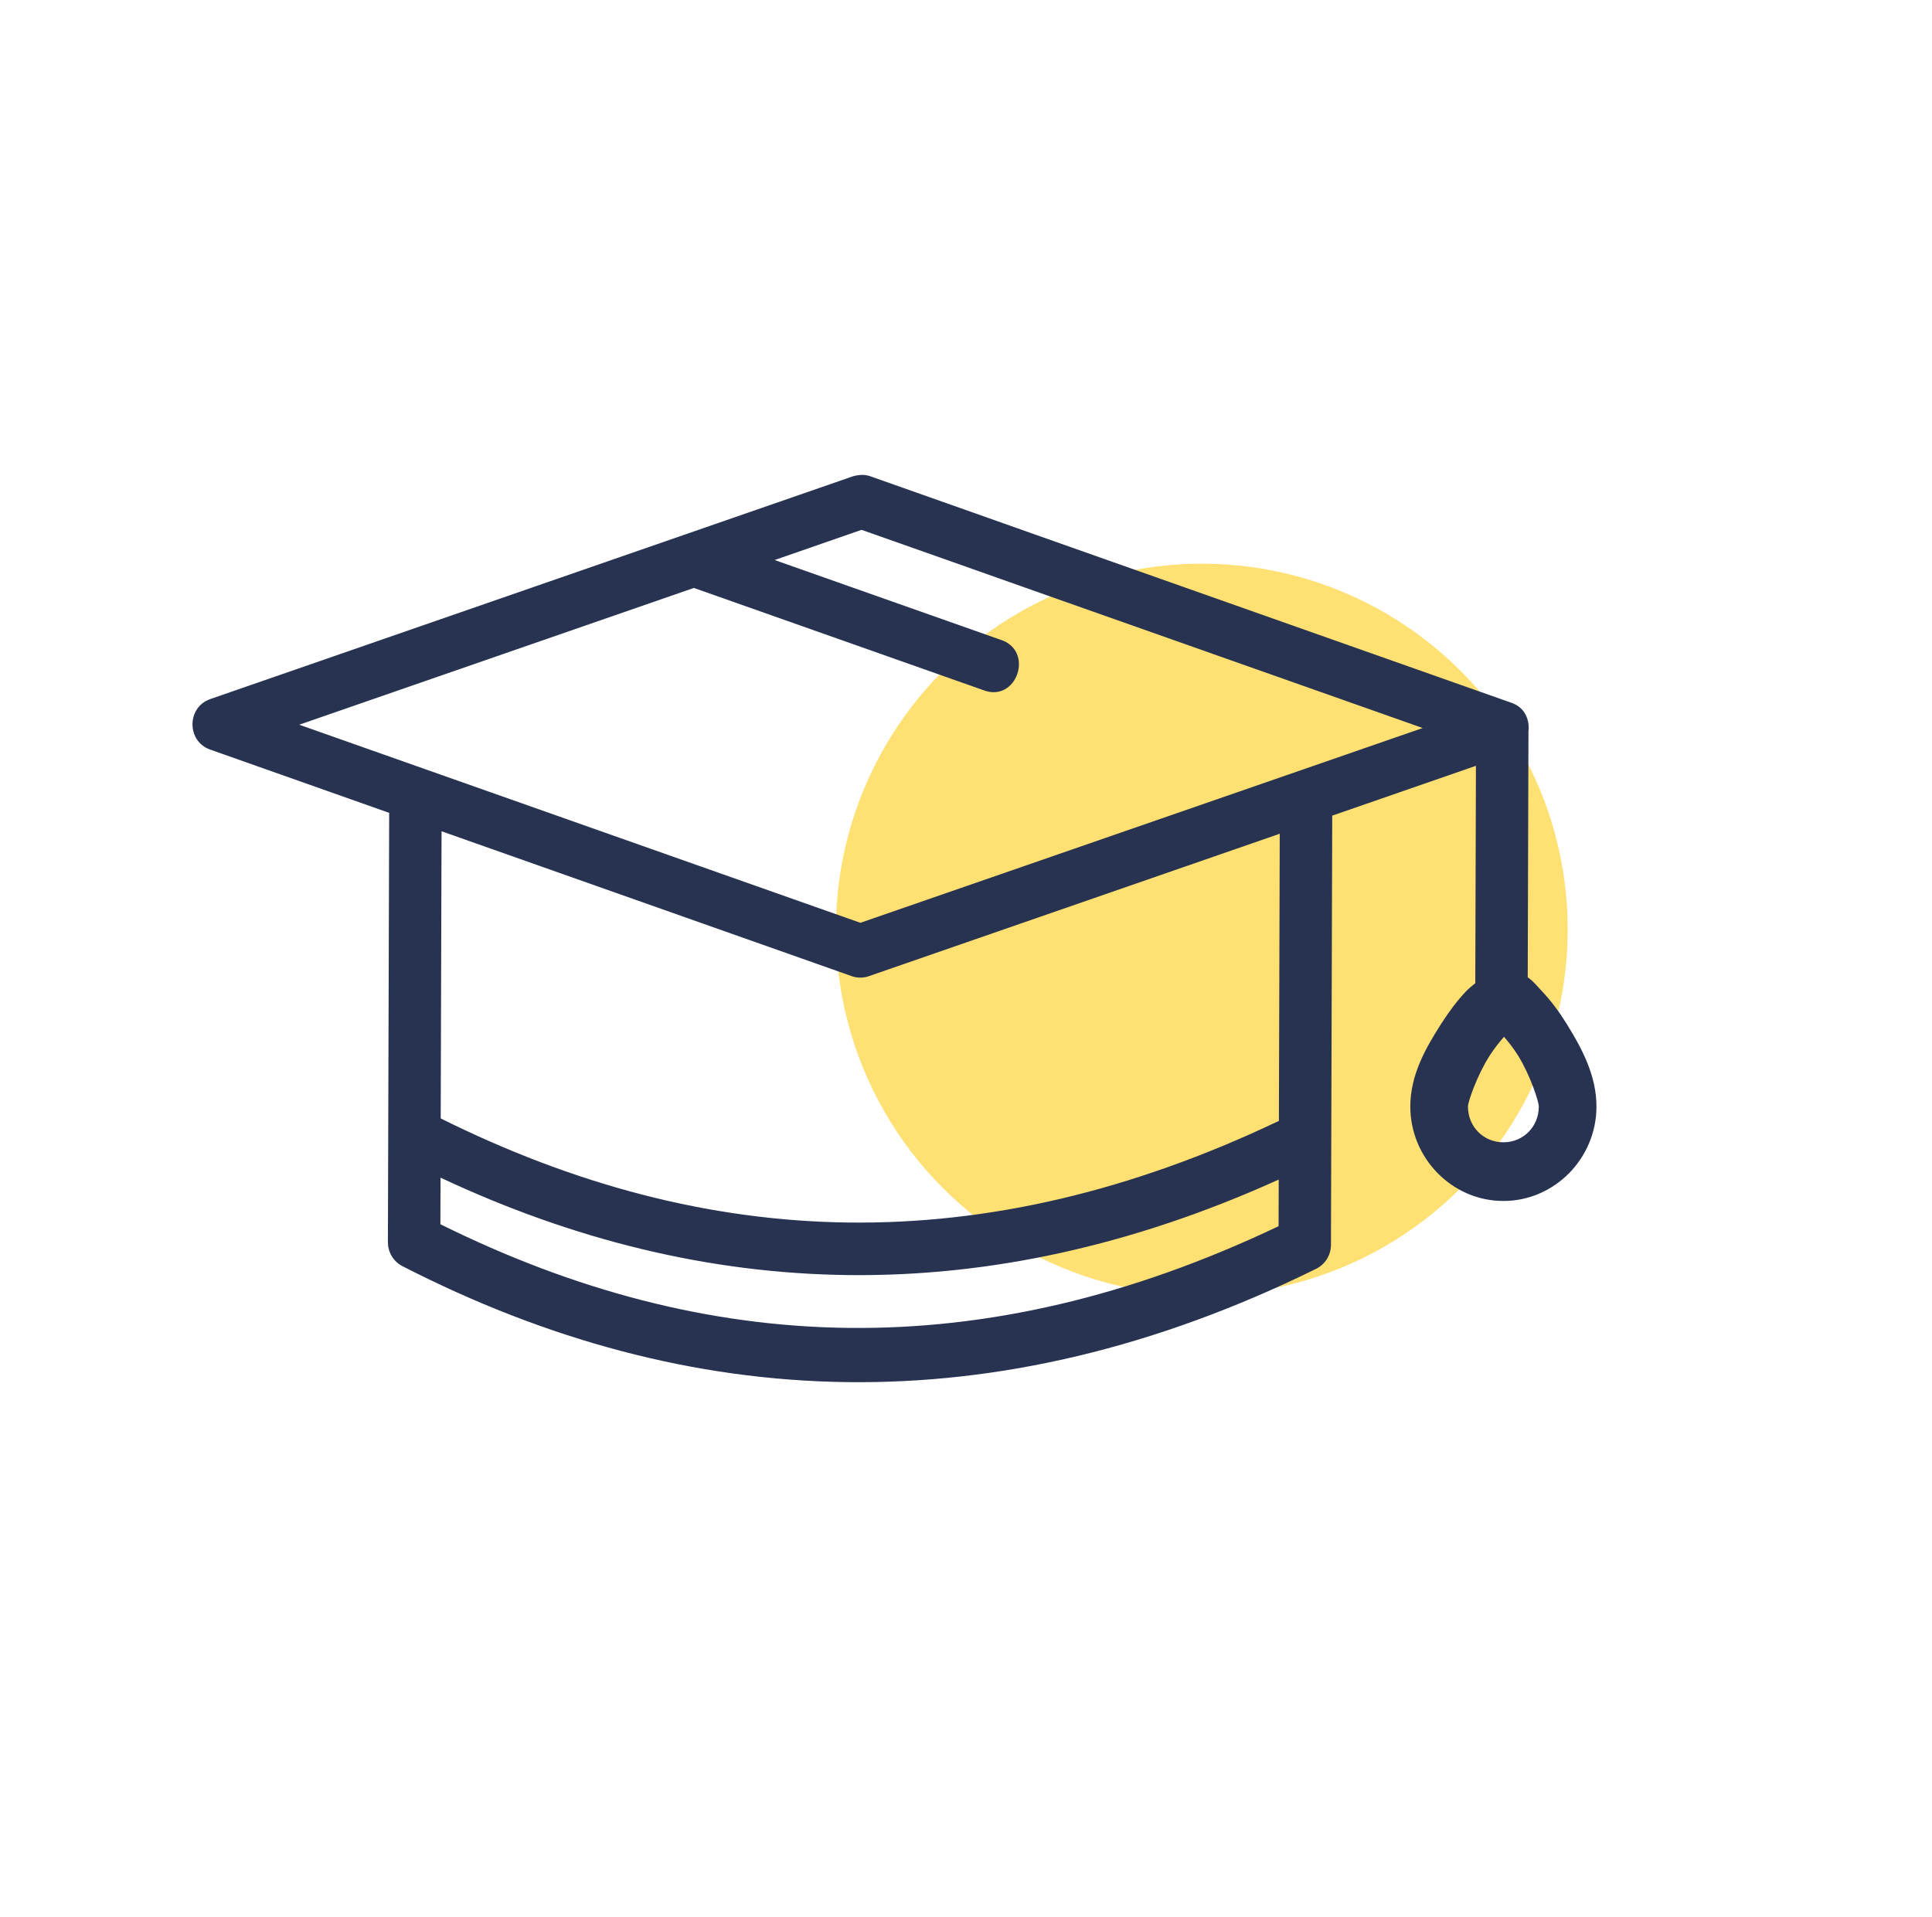
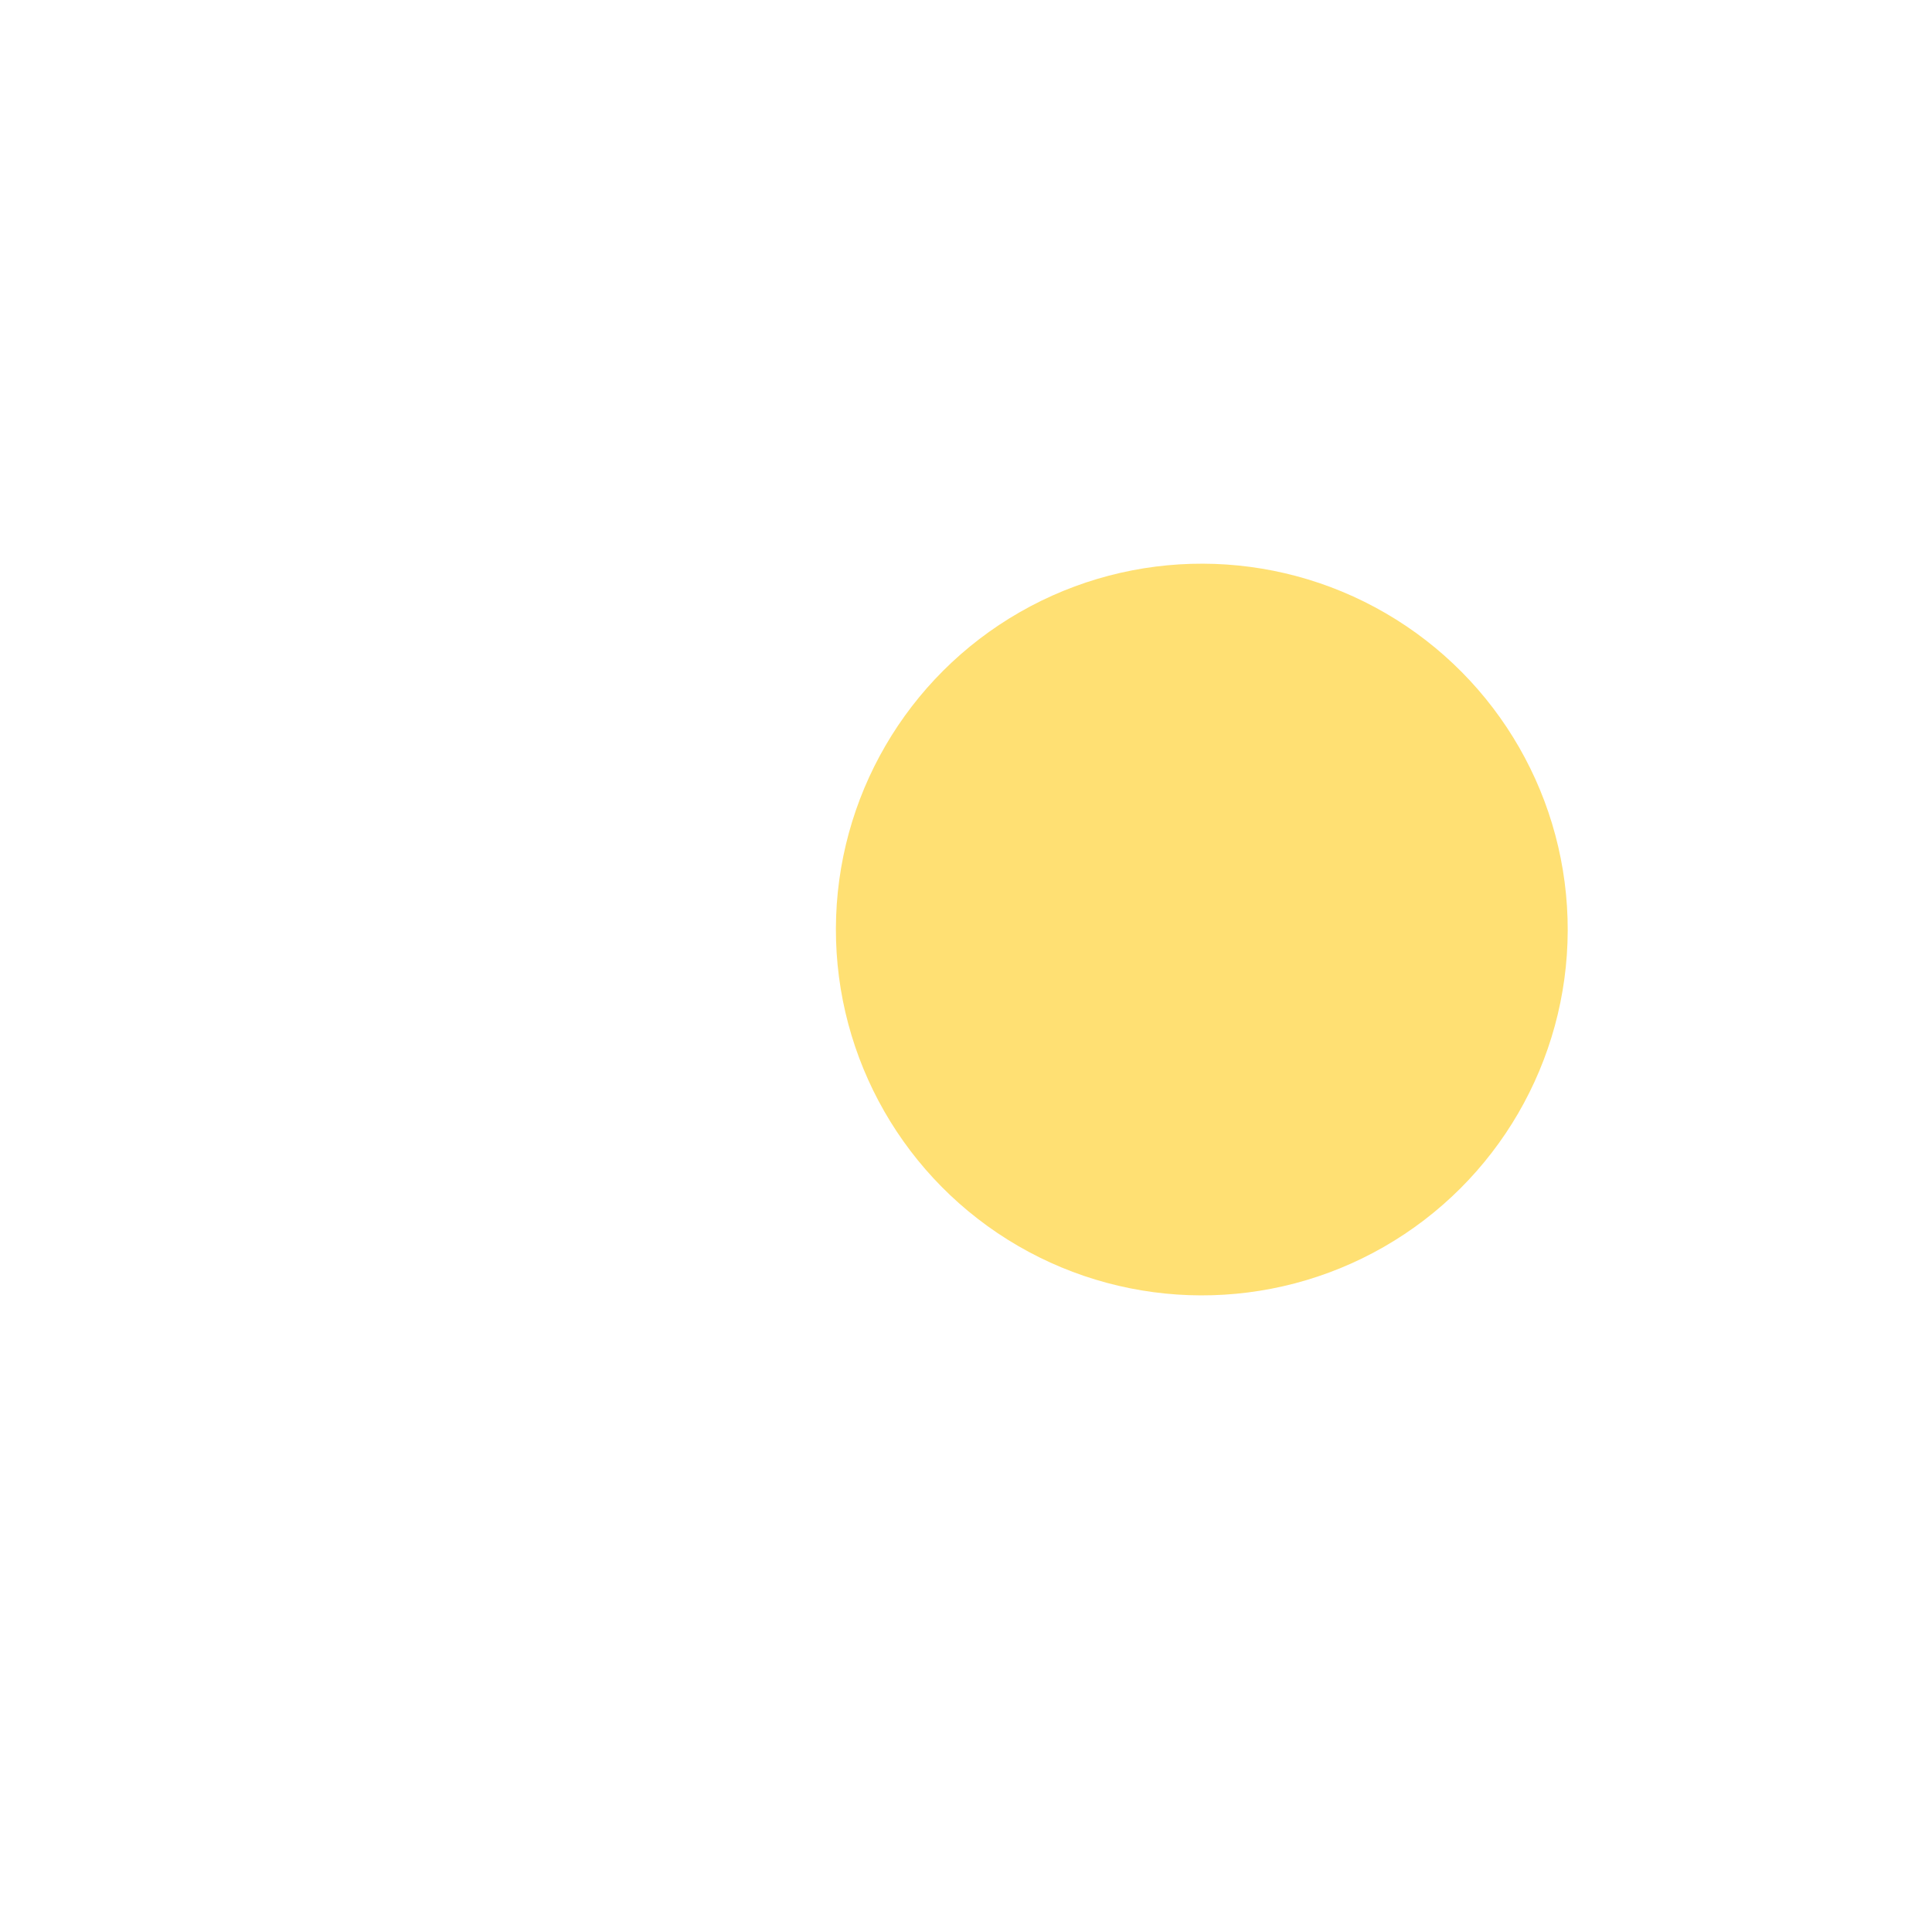
<svg xmlns="http://www.w3.org/2000/svg" width="132" height="131" viewBox="0 0 132 131" fill="#273350" data-library="gosweb_icons_1" data-icon="education_2_130" data-color="#273350">
  <circle cx="82.111" cy="63.519" r="25" transform="rotate(0.169 82.111 63.519)" fill="#FFE073" />
-   <path d="M58.93 32.452C58.714 32.451 58.498 32.487 58.293 32.541L14.363 47.772C12.753 48.333 12.746 50.65 14.353 51.22L26.59 55.546L26.503 84.885C26.502 85.577 26.885 86.21 27.492 86.52C47.116 96.59 67.951 97.523 89.923 86.704C90.539 86.4 90.932 85.766 90.935 85.069L91.022 55.736L100.84 52.331L100.796 67.186C100.584 67.364 100.364 67.531 100.172 67.733C99.582 68.352 99.011 69.109 98.472 69.951C97.394 71.634 96.363 73.452 96.357 75.594C96.346 79.142 99.212 82.058 102.697 82.068C106.181 82.079 109.065 79.18 109.075 75.632C109.081 73.53 108.11 71.691 107.056 69.99C106.529 69.14 105.961 68.375 105.356 67.741C105.047 67.415 104.774 67.057 104.379 66.783L104.429 49.976C104.523 49.186 104.181 48.35 103.294 48.035L70.895 36.589L65.905 34.822L59.455 32.544C59.286 32.486 59.109 32.456 58.93 32.452ZM58.863 36.206L64.727 38.275L69.724 40.043L97.203 49.749L58.784 63.059L20.445 49.523L47.406 40.176L67.163 47.153C69.475 48.071 70.71 44.442 68.335 43.708L52.925 38.269L58.863 36.206ZM30.168 56.804L58.193 66.705C58.568 66.838 58.977 66.839 59.354 66.709L87.436 56.974L87.378 76.595C67.022 86.292 48.311 85.474 30.11 76.426L30.168 56.797L30.168 56.804ZM102.758 70.848C103.057 71.199 103.389 71.601 103.72 72.133C104.54 73.457 105.137 75.263 105.136 75.622C105.132 76.993 104.072 78.062 102.709 78.058C101.346 78.054 100.291 76.979 100.295 75.607C100.296 75.29 100.923 73.471 101.775 72.142C102.116 71.609 102.452 71.205 102.758 70.848ZM87.366 80.606L87.357 83.791C67.005 93.481 48.286 92.677 30.089 83.658L30.098 80.474C48.191 88.971 67.299 89.686 87.366 80.606Z" fill="#273350" />
</svg>